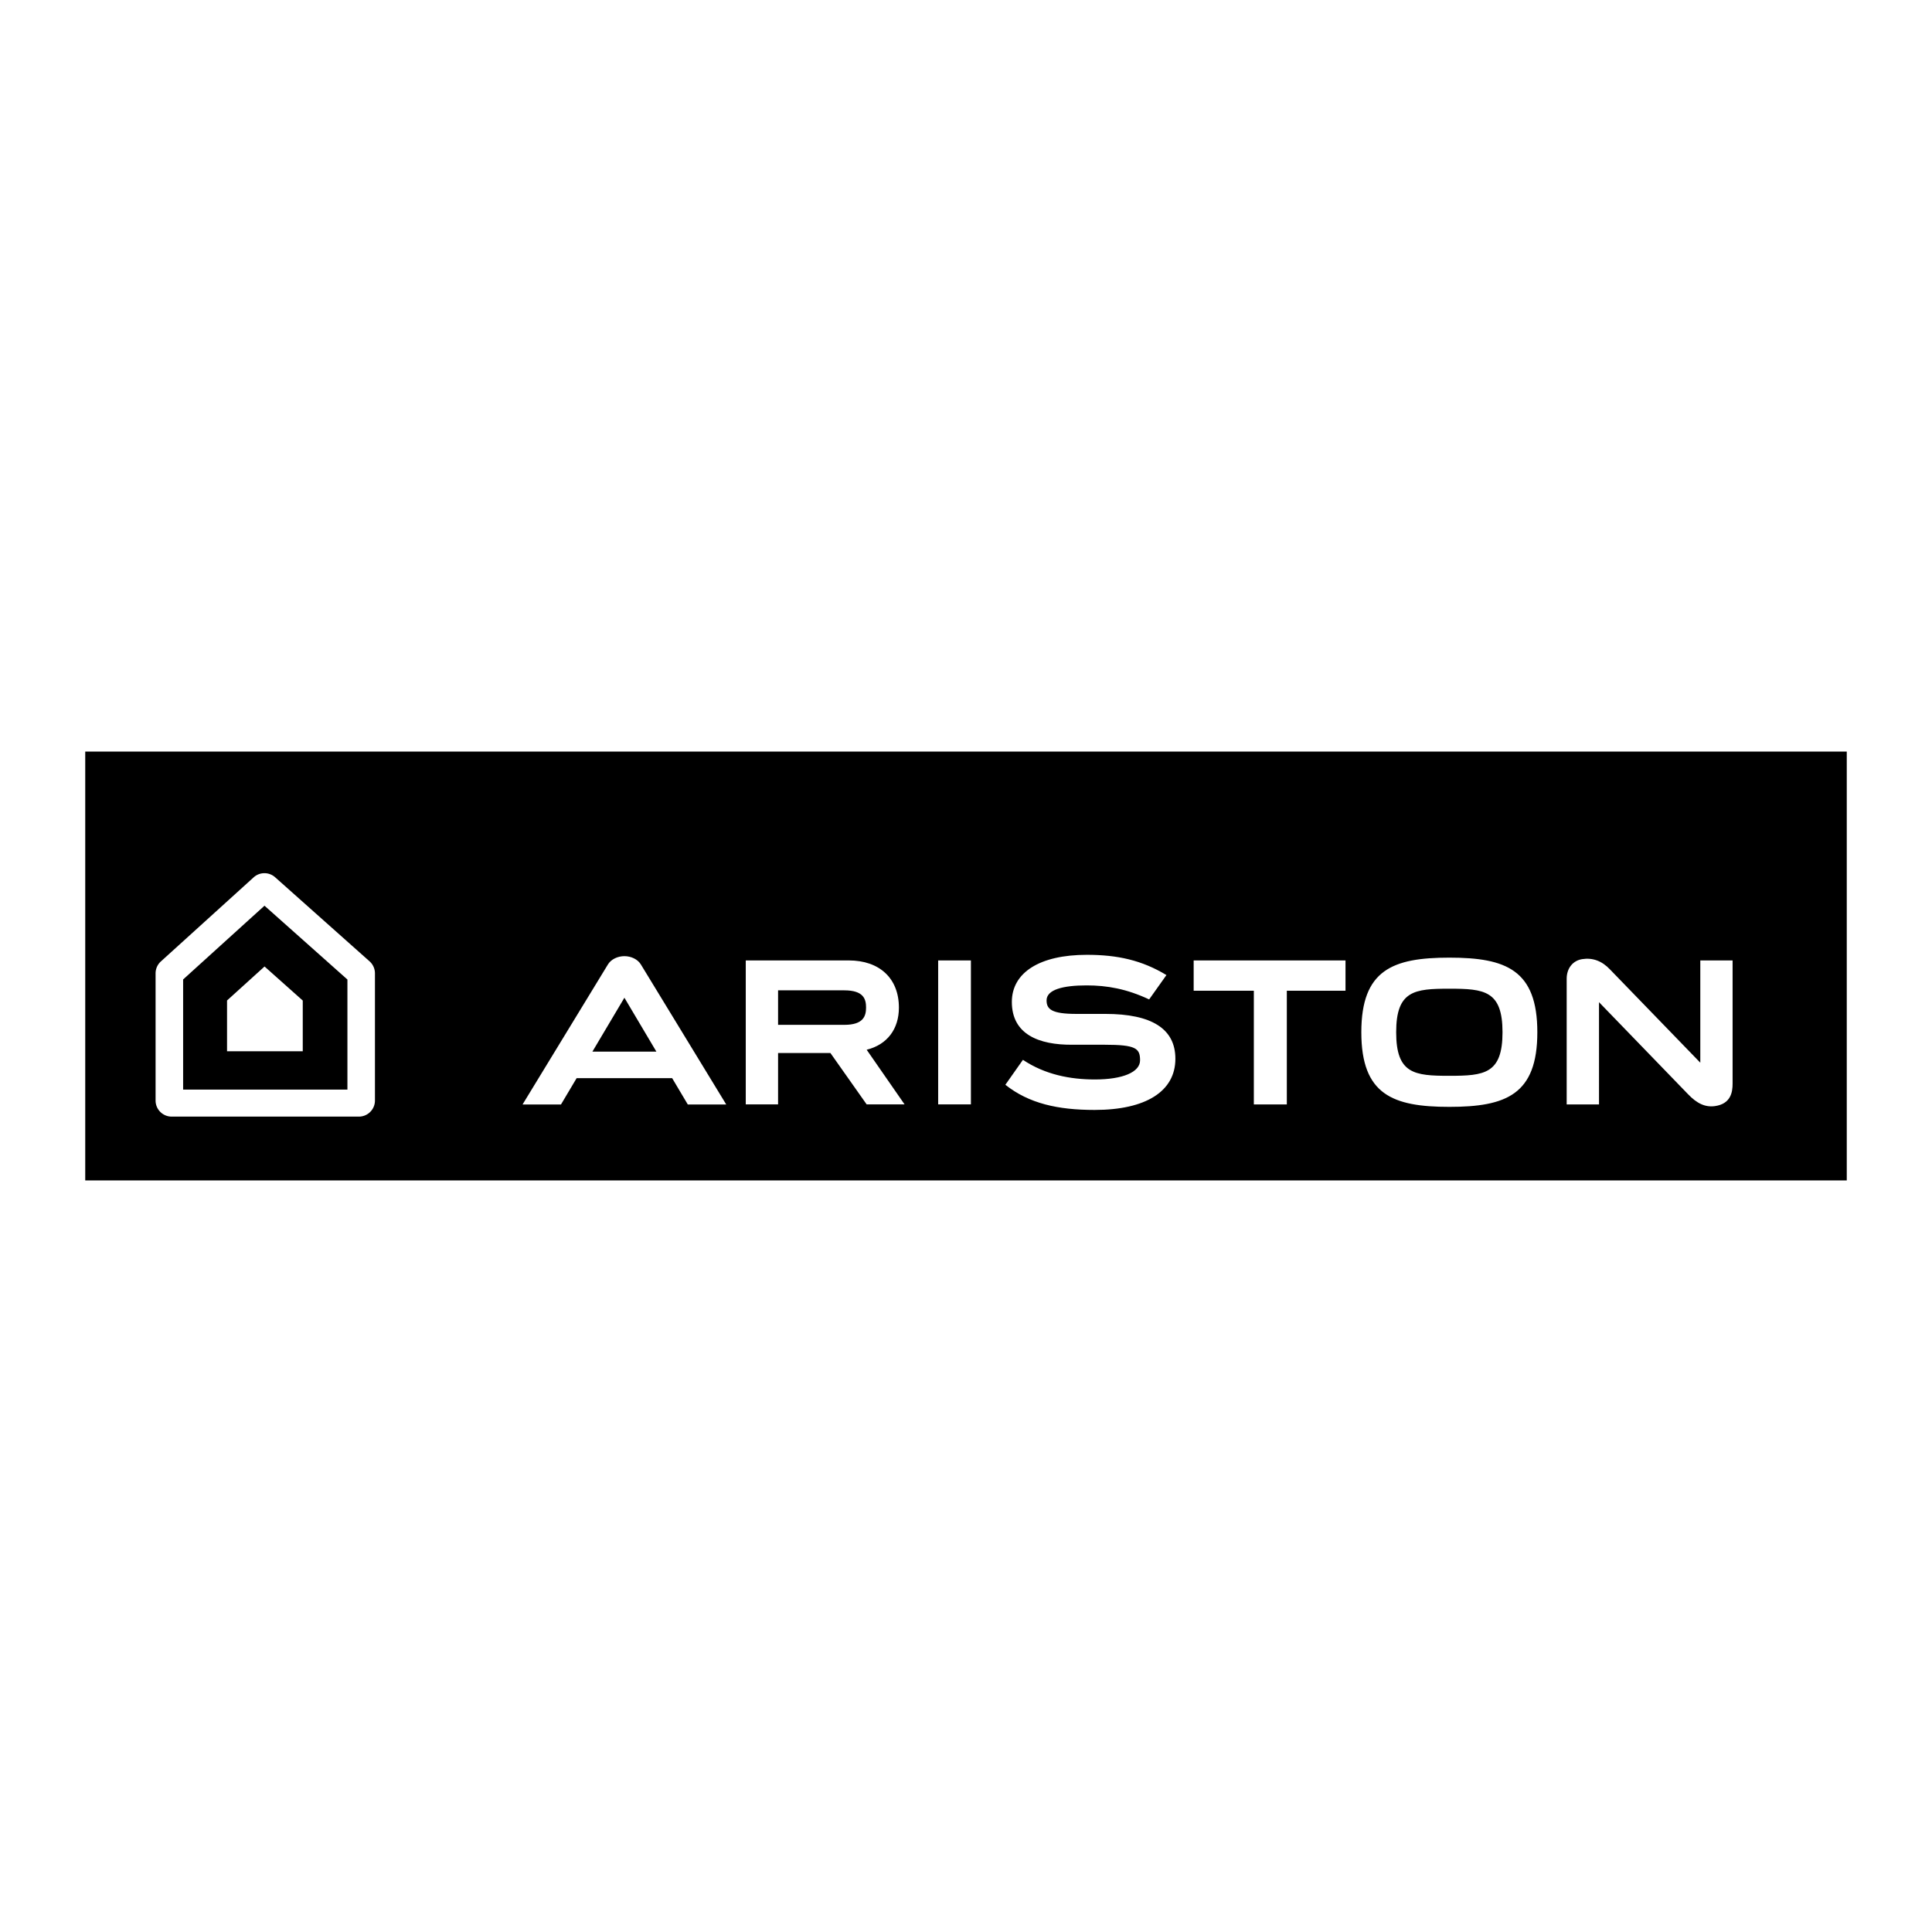
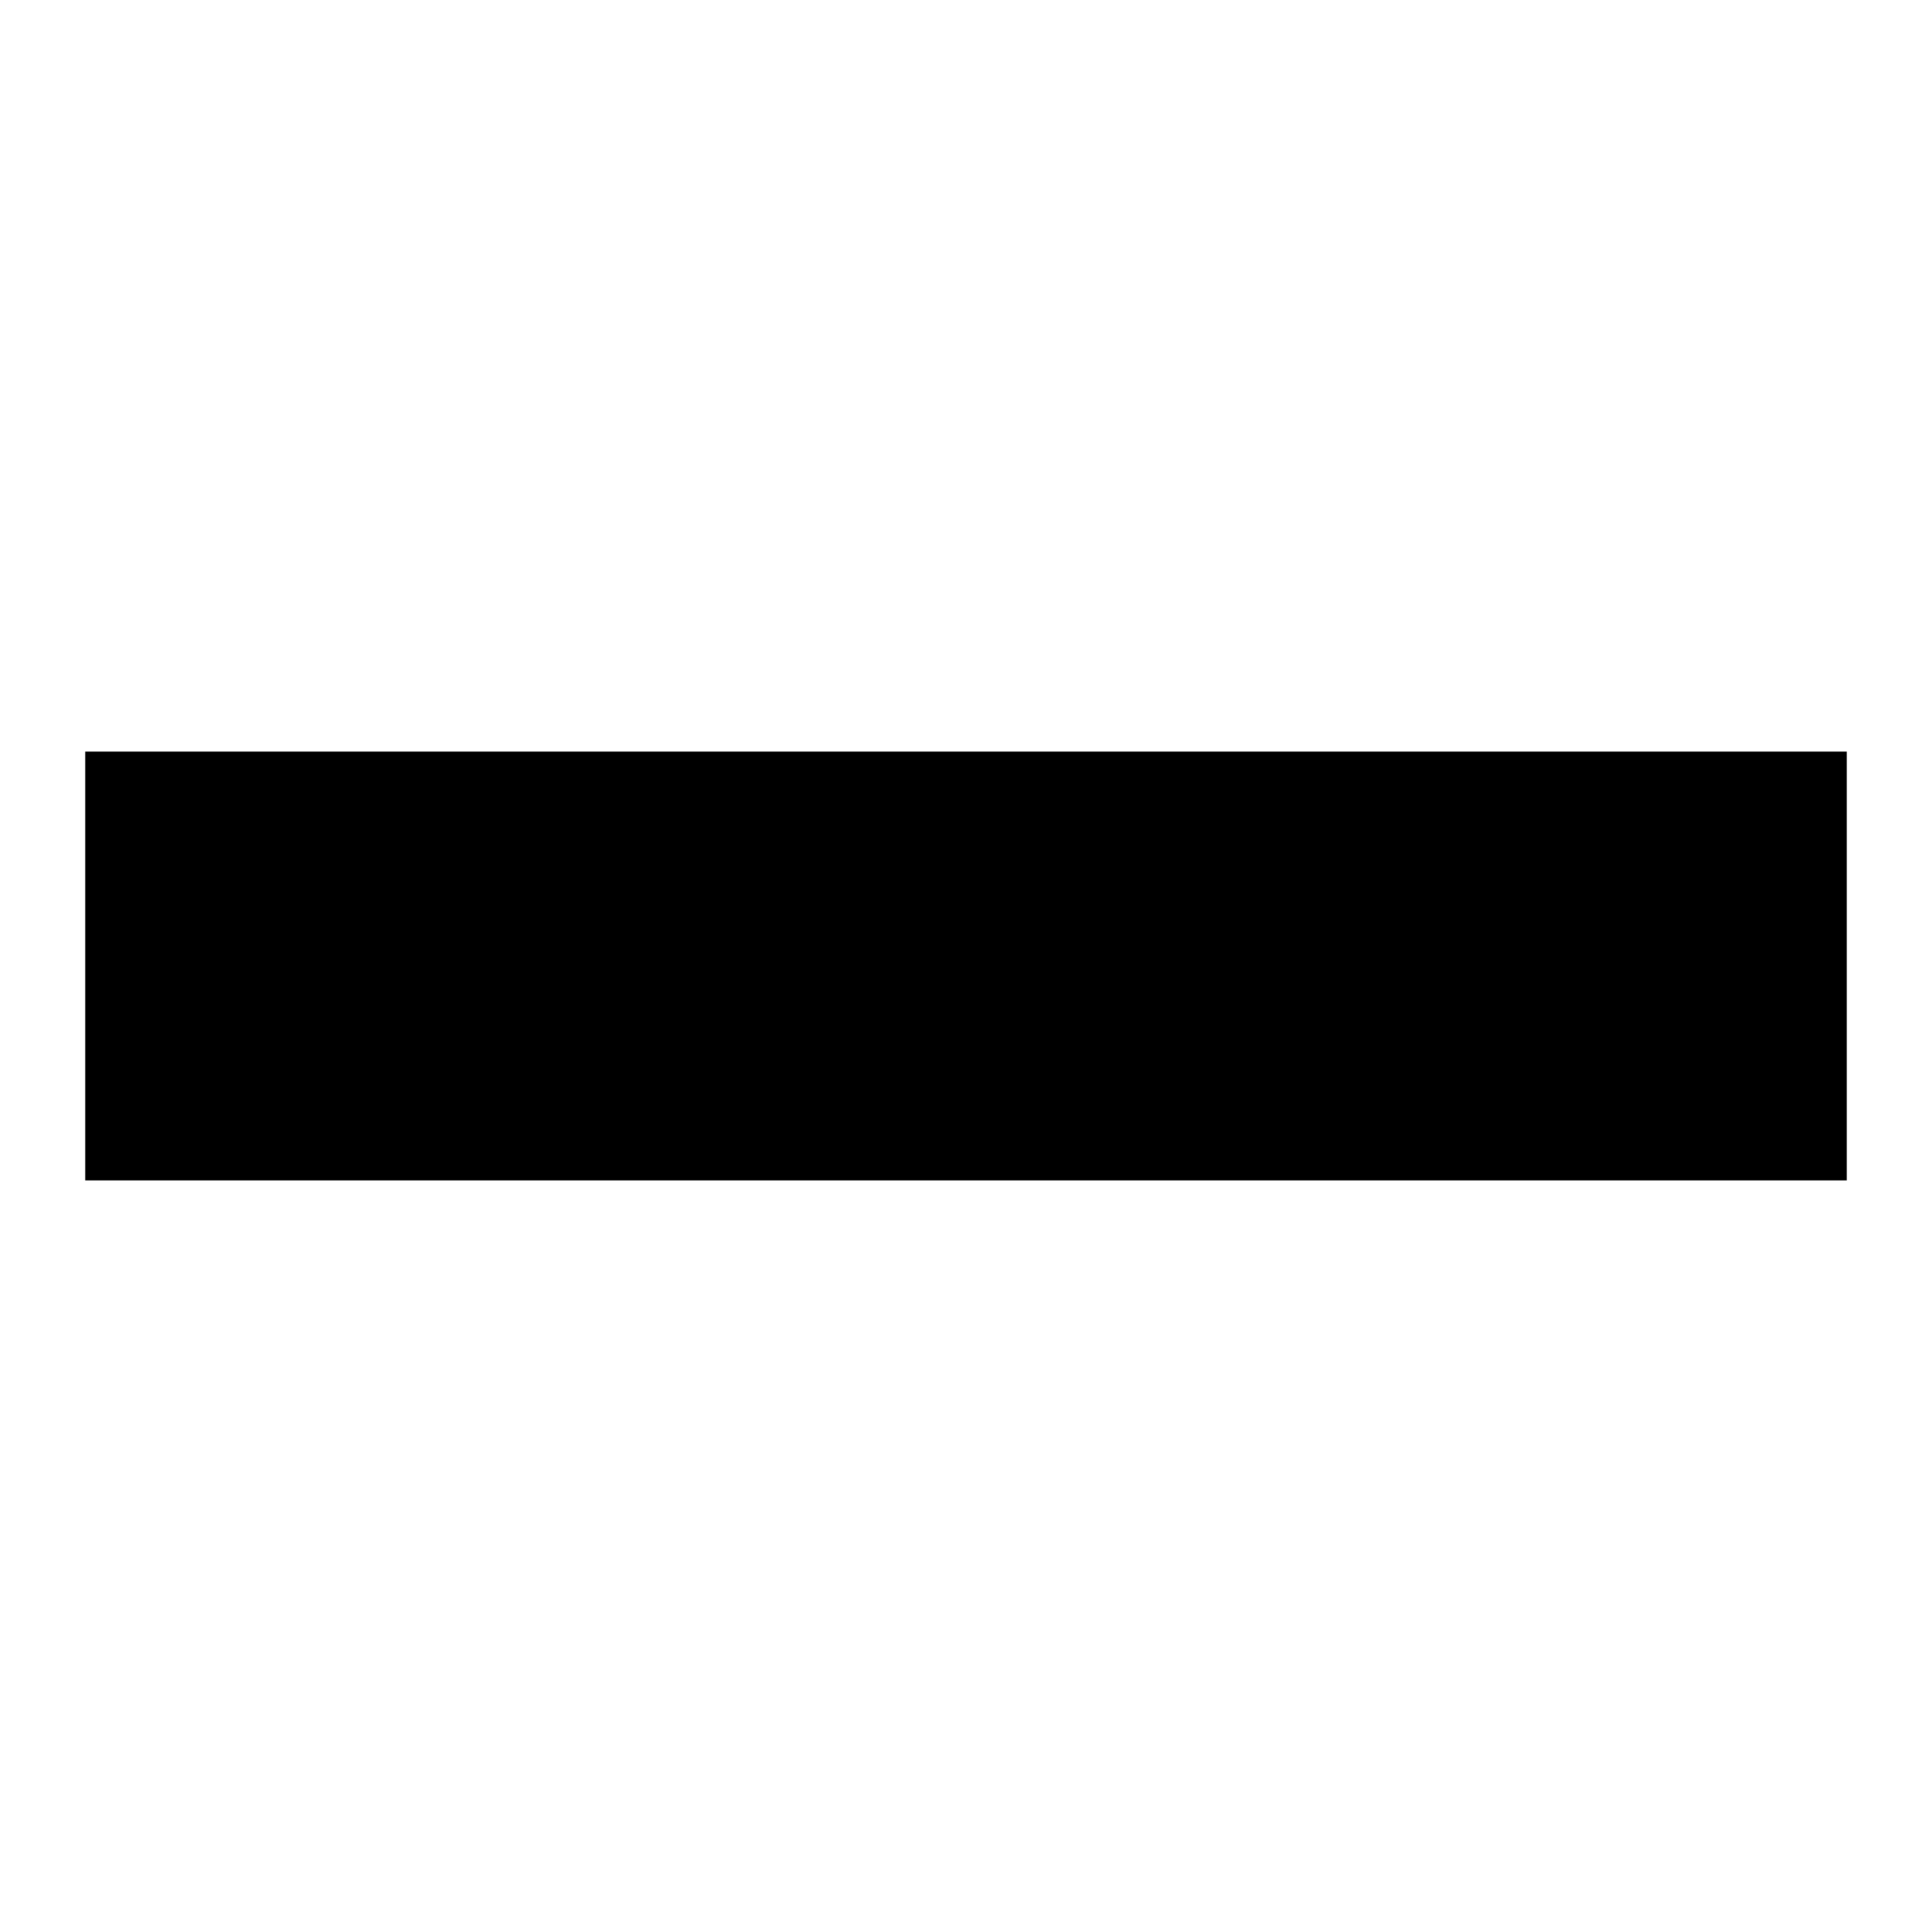
<svg xmlns="http://www.w3.org/2000/svg" width="2500" height="2500" viewBox="0 0 192.756 192.756">
  <g fill-rule="evenodd" clip-rule="evenodd">
-     <path fill="#fff" d="M0 0h192.756v192.756H0V0z" />
    <path d="M8.504 74.984h175.748v42.788H8.504V74.984z" />
-     <path d="M25.305 87.534l-9.255 8.389a1.611 1.611 0 0 0-.528 1.189V109.8c0 .888.721 1.604 1.605 1.604h18.68c.882 0 1.602-.717 1.602-1.604V97.112c0-.455-.195-.894-.538-1.199l-9.423-8.39a1.604 1.604 0 0 0-2.143.011zm1.084 2.829l8.273 7.365v10.982H18.271V97.72c.871-.789 6.461-5.858 8.118-7.357z" fill="#fff" />
-     <path d="M26.394 96.428c-.764.691-3.342 3.026-3.742 3.39v5.065h7.554v-5.059c-.411-.367-3.044-2.71-3.812-3.396zM119.092 95.824v3.022h6.004v11.344h3.291V98.846h5.855v-3.022h-15.15zM169.639 95.824v10.201l-9.012-9.306c-.797-.845-1.73-1.191-2.768-1.027-.939.146-1.551.913-1.551 1.956v12.542h3.225V99.987l8.865 9.163c.92.97 1.754 1.339 2.711 1.204 1.57-.226 1.752-1.38 1.752-2.232V95.824h-3.222zM135.82 102.988c0 6.229 3.137 7.444 8.781 7.444s8.779-1.215 8.779-7.444-3.135-7.444-8.779-7.444-8.781 1.216-8.781 7.444zm14.086 0c0 4.153-1.818 4.346-5.305 4.346s-5.305-.192-5.305-4.346c0-4.151 1.818-4.345 5.305-4.345s5.305.194 5.305 4.345zM93.601 110.187h3.267V95.822h-3.267v14.365zM86.468 104.733c2.052-.508 3.216-2.07 3.216-4.202 0-2.906-1.918-4.709-5.004-4.709H74.405v14.364h3.224v-5.126h5.222l3.616 5.126h3.783l-3.782-5.453zm-8.839-5.927h6.601c1.943 0 2.177.881 2.177 1.715 0 .839-.252 1.728-2.168 1.728h-6.61v-3.443zM110.283 101.158h-2.887c-2.473 0-2.979-.468-2.979-1.351 0-1.078 1.656-1.494 3.992-1.494 2.055 0 3.994.346 6.242 1.399l1.725-2.43c-2.451-1.481-4.881-2.02-7.943-2.02-4.682 0-7.48 1.757-7.48 4.703 0 3.208 2.654 4.302 6.074 4.269h3.178c3.125 0 3.541.359 3.541 1.553 0 1.18-1.729 1.912-4.512 1.912-2.449 0-4.967-.483-7.176-1.959 0-.002-1.752 2.488-1.752 2.488 2.348 1.867 5.238 2.511 8.906 2.511 5.119 0 8.057-1.861 8.057-5.106.001-2.984-2.349-4.475-6.986-4.475zM62.297 95.396c-.668 0-1.322.307-1.638.818l-8.524 13.98h3.835l1.561-2.627h9.53l1.561 2.627h3.835l-8.523-13.98c-.315-.51-.97-.818-1.637-.818zm0 4.148c.113.195 1.657 2.795 3.192 5.379h-6.386c.001 0 3.08-5.184 3.194-5.379z" fill="#fff" />
  </g>
</svg>